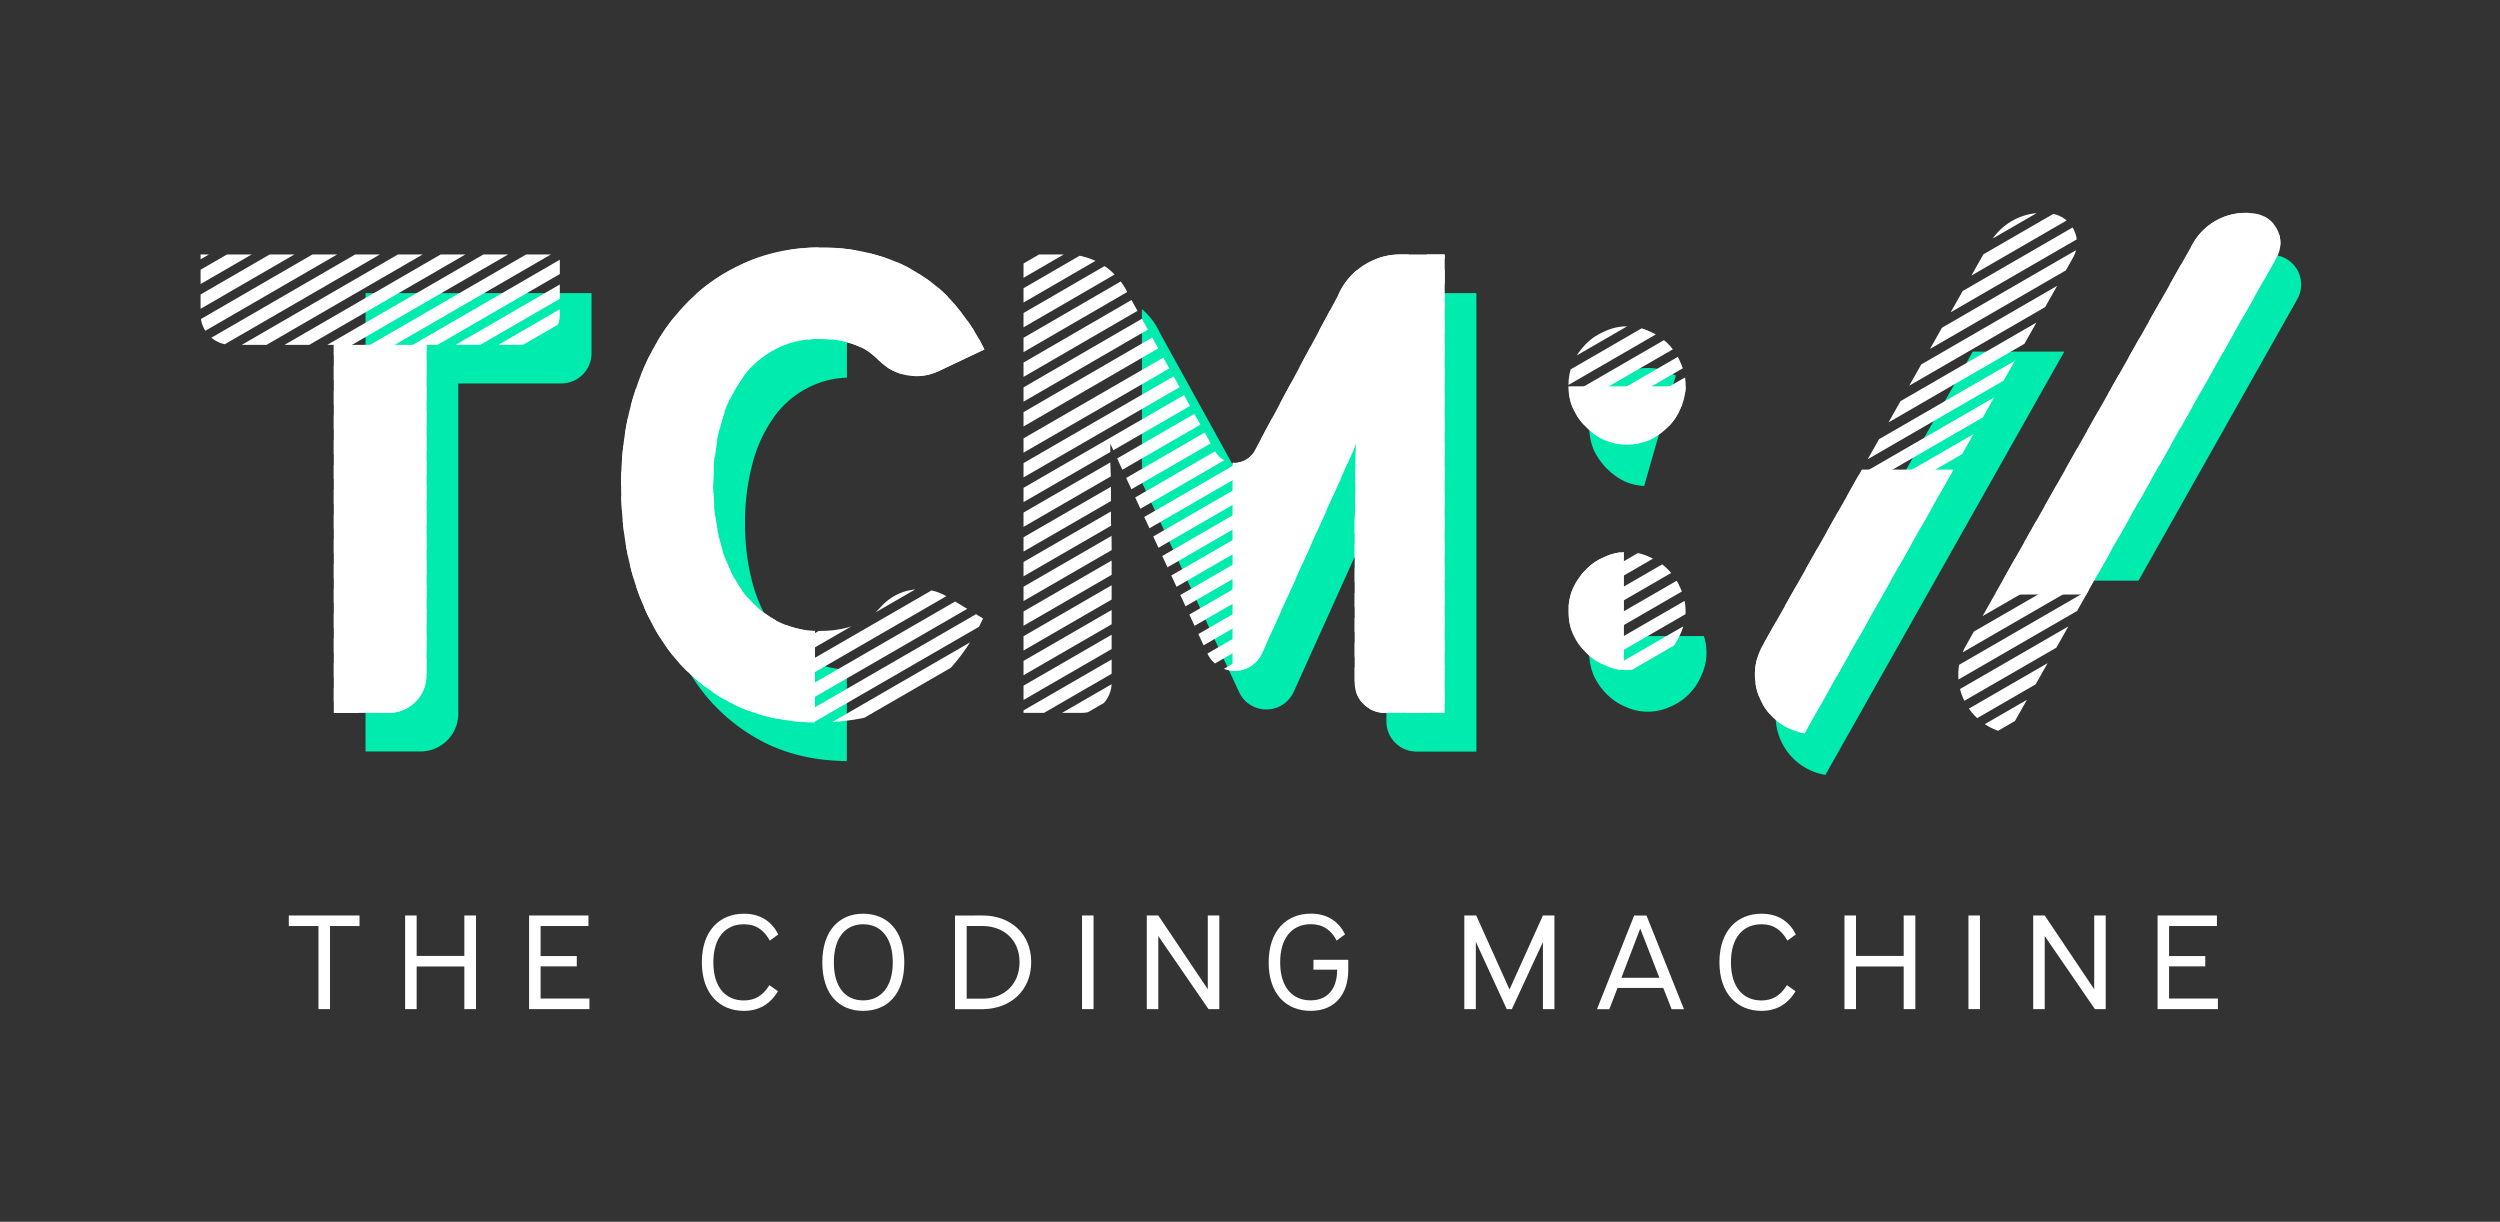
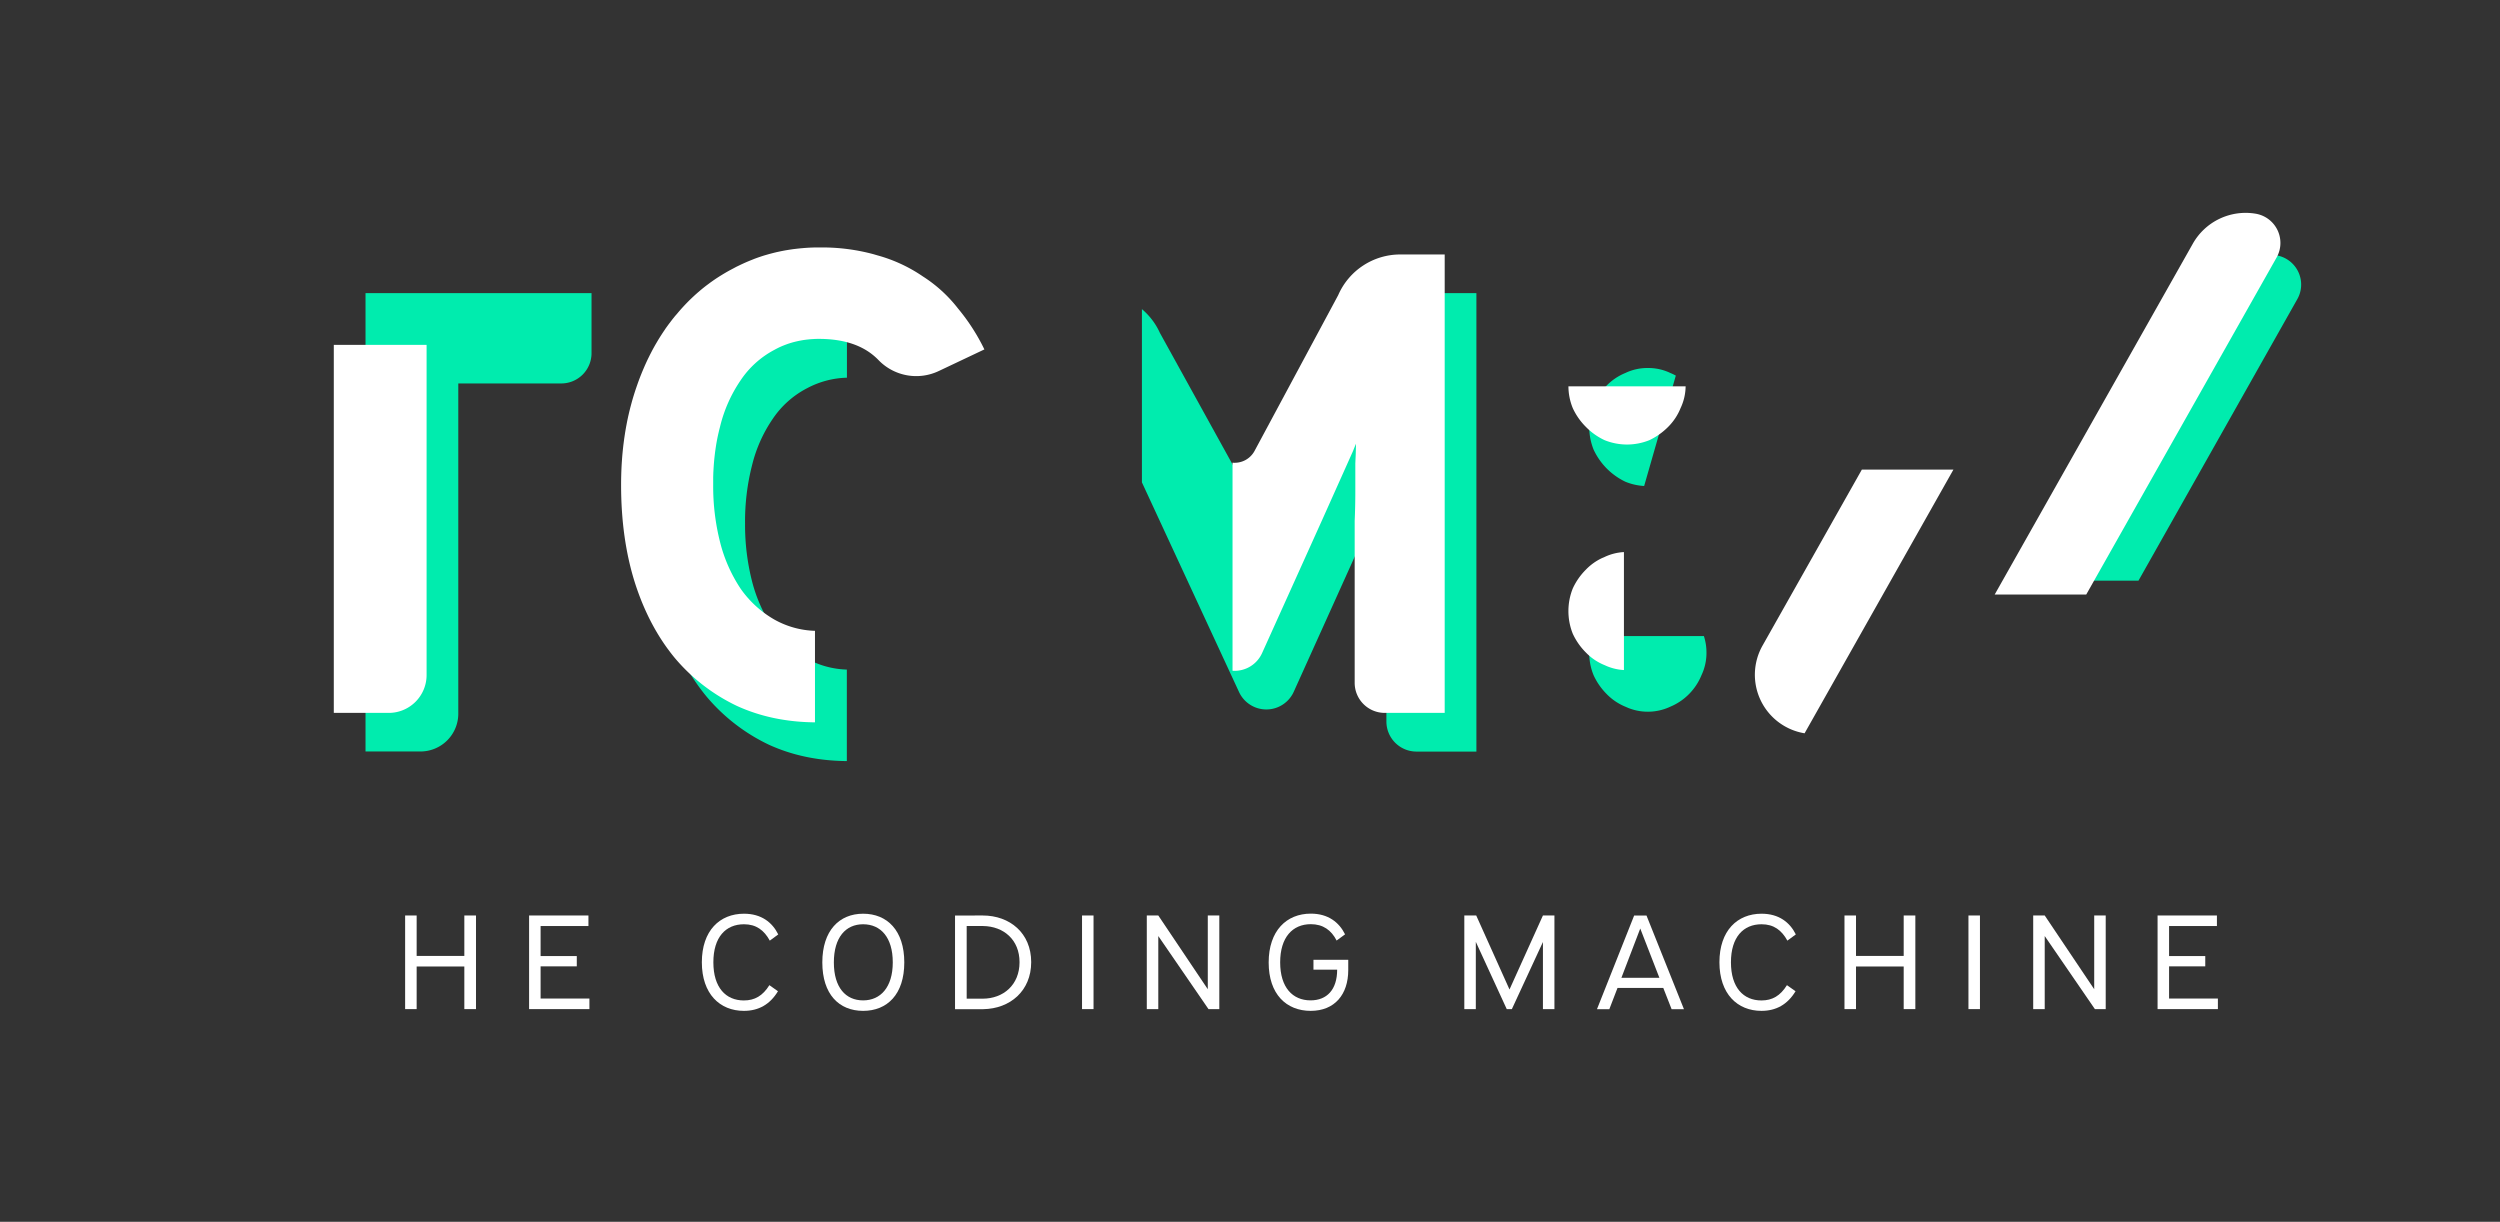
<svg xmlns="http://www.w3.org/2000/svg" viewBox="0 0 1287 629">
  <rect x="0" y="0" width="1287" height="629" fill="#333333" stroke="none" />
  <defs>
    <style>.cls-1{fill:none;clip-rule:evenodd;}.cls-2,.cls-5{fill:#fff;}.cls-3{fill:#00ecae;}.cls-3,.cls-5{fill-rule:evenodd;}.cls-4{clip-path:url(#clip-path);}</style>
    <clipPath id="clip-path">
      <path class="cls-1" d="M837.58,168a26.21,26.21,0,0,1,11.57,2.58A29.39,29.39,0,0,1,864.4,185l.79,1.81a27.43,27.43,0,0,1,0,23.27,28.81,28.81,0,0,1-6.41,9.69,34.25,34.25,0,0,1-9.63,6.83,30.77,30.77,0,0,1-23.1,0,32.83,32.83,0,0,1-9.62-6.83,33.17,33.17,0,0,1-6.76-9.69,31.34,31.34,0,0,1,0-23.27,33.46,33.46,0,0,1,6.76-9.75,28.48,28.48,0,0,1,9.62-6.45A26.2,26.2,0,0,1,837.58,168Zm0,116.14a26.78,26.78,0,0,1,11.57,2.59,29.7,29.7,0,0,1,16,16.19,27.45,27.45,0,0,1,0,23.28,29.72,29.72,0,0,1-16,16.18,27,27,0,0,1-23.1,0,27.87,27.87,0,0,1-9.62-6.49,33.44,33.44,0,0,1-6.76-9.69,31.36,31.36,0,0,1,0-23.28,33.22,33.22,0,0,1,6.76-9.7,27.87,27.87,0,0,1,9.62-6.49A26.77,26.77,0,0,1,837.58,284.16ZM288.19,131v31a15.58,15.58,0,0,1-15.68,15.49h-52.9V347.6A19.49,19.49,0,0,1,200,367H171.84V177.53h-52.9A15.58,15.58,0,0,1,103.26,162V131Zm260.93,0a34.84,34.84,0,0,1,31.74,20.48l44.6,80.74a11.61,11.61,0,0,0,20.39-.12l43.07-80.21A34.82,34.82,0,0,1,720.84,131h22.89V367H712.88a15.48,15.48,0,0,1-15.49-15.49V268.2c.21-4.94.33-10,.33-15.16v-14.5l.2-4.46.12-4.32c0-.48,0-.92,0-1.33l-1.53,3.82q-3.13,7.31-46.81,104a15.48,15.48,0,0,1-28.16.13L571.6,228.43v10.11q.33,6.74.32,14.5V268.2l.19,4.64.09,2.77c0,1.75.07,3.32.07,4.72v71.14A15.49,15.49,0,0,1,556.78,367H526.91V131Zm-126.8-3.58a101.47,101.47,0,0,1,27.47,3.5l1.9.56a77.88,77.88,0,0,1,23.42,10.85,71.94,71.94,0,0,1,18.15,16.58,103.37,103.37,0,0,1,13.52,21l-23.54,11.15a27,27,0,0,1-30.8-5.49,31.86,31.86,0,0,0-5.05-4.3q-9.88-6.76-25.73-6.78a46.29,46.29,0,0,0-23.08,5.76,47.7,47.7,0,0,0-17.17,15.57,72.58,72.58,0,0,0-10.55,23.71,125.45,125.45,0,0,0,0,59.92,77.22,77.22,0,0,0,10.55,23.71,54,54,0,0,0,17.49,15.91,46.2,46.2,0,0,0,23.1,5.75q15.84,0,25.73-7.11a37.94,37.94,0,0,0,6-5.59,27,27,0,0,1,34-4.89l18.36,11.17q-11.89,25.38-33,39.61-20.76,13.88-52.45,13.87-22.77,0-41.24-8.46a95.4,95.4,0,0,1-32-24.72Q334.24,322.8,327,300.47q-7.26-22.71-7.26-50.8,0-27.07,7.58-49.43,7.59-22.68,21.13-38.59a92.74,92.74,0,0,1,32.32-25.06A93.9,93.9,0,0,1,422.32,127.44ZM1056.43,110a15.26,15.26,0,0,1,10.81,22.57L929,377.5a30.54,30.54,0,0,1-21.64-45.16l116.78-206.89A31.22,31.22,0,0,1,1056.43,110Zm104.7,0A15.27,15.27,0,0,1,1172,132.56L1033.73,377.5a30.55,30.55,0,0,1-21.65-45.17l116.79-206.89A31.22,31.22,0,0,1,1161.13,110Z" />
    </clipPath>
  </defs>
  <g id="sous-titre">
    <g id="TheCodingMachine">
      <polygon class="cls-2" points="1141.77 519.49 1141.77 514.05 1116.64 514.05 1116.64 497.48 1135.27 497.48 1135.27 492.18 1116.64 492.18 1116.64 476.72 1141.27 476.72 1141.27 471.29 1110.72 471.29 1110.72 519.49 1141.77 519.49" />
      <polygon class="cls-2" points="1052.62 519.49 1052.62 481.87 1078.45 519.49 1084.02 519.49 1084.02 471.29 1078.1 471.29 1078.1 509.25 1052.62 471.29 1046.69 471.29 1046.69 519.49 1052.62 519.49" />
      <rect class="cls-2" height="48.2" width="5.92" x="1013.36" y="471.29" />
      <polygon class="cls-2" points="955.47 519.49 955.47 497.55 980.02 497.55 980.02 519.49 986.02 519.49 986.02 471.29 980.02 471.29 980.02 492.11 955.47 492.11 955.47 471.29 949.54 471.29 949.54 519.49 955.47 519.49" />
      <path class="cls-2" d="M906.79,520.39c7.57,0,13.42-3.27,17.56-10.1l-4.43-3.13c-3.42,5.5-7.56,7.87-13.13,7.87-9.28,0-15.7-6.62-15.7-19.64s6.42-19.58,15.77-19.58c6.28,0,10.35,3.07,13.28,8.43l4.35-3.2c-3.07-6.2-8.71-10.66-17.63-10.66-12.49,0-21.7,8.71-21.7,25S894.44,520.39,906.79,520.39Z" />
      <path class="cls-2" d="M844.4,478l-9.7,25.36h19.55Zm3.22-6.68,19.27,48.2h-6.35l-4.29-10.94H832.7l-4.21,10.94h-6.36l19.13-48.2Z" />
      <polygon class="cls-2" points="759.75 519.49 759.75 484.87 775.67 519.49 778.31 519.49 794.3 484.94 794.3 519.49 800.22 519.49 800.22 471.29 794.3 471.29 777.09 509.39 759.96 471.29 753.83 471.29 753.83 519.49 759.75 519.49" />
      <path class="cls-2" d="M674.74,520.39c12.35,0,19.34-8.43,19.34-21v-5.3H676.17v5.09h12.2c0,10.38-5.35,15.81-13.7,15.81-9.21,0-15.64-6.62-15.64-19.57s6.43-19.65,15.78-19.65c6.28,0,10.56,3.07,13.28,8.43l4.35-3.2c-3.07-6.2-8.71-10.66-17.63-10.66-12.49,0-21.7,8.78-21.7,25.15S662.25,520.39,674.74,520.39Z" />
      <polygon class="cls-2" points="596.29 519.49 596.29 481.87 622.13 519.49 627.7 519.49 627.7 471.29 621.77 471.29 621.77 509.25 596.29 471.29 590.37 471.29 590.37 519.49 596.29 519.49" />
      <rect class="cls-2" height="48.2" width="5.92" x="557.03" y="471.29" />
      <path class="cls-2" d="M505.86,476.72h-8.21v37.4h8.21c10.56,0,19-7,19-18.8,0-11.58-8.24-18.45-18.71-18.6Zm0-5.43c14.06,0,25,9.12,25,24s-10.91,24-24.64,24.23H491.65v-48.2Z" />
      <path class="cls-2" d="M444.33,475.81c-8.92,0-15.06,6.69-15.06,19.65S435.41,515,444.33,515s15.27-6.69,15.27-19.57S453.39,475.81,444.33,475.81Zm0-5.43c12.42,0,21.2,8.64,21.2,25.08s-8.78,24.93-21.2,24.93-21-8.56-21-24.93S432.05,470.38,444.33,470.38Z" />
      <path class="cls-2" d="M382.94,520.39c7.57,0,13.42-3.27,17.56-10.1l-4.42-3.13c-3.43,5.5-7.57,7.87-13.14,7.87-9.28,0-15.7-6.62-15.7-19.64s6.42-19.58,15.77-19.58c6.29,0,10.35,3.07,13.28,8.43l4.35-3.2c-3.06-6.2-8.7-10.66-17.63-10.66-12.49,0-21.7,8.71-21.7,25S370.59,520.39,382.94,520.39Z" />
      <polygon class="cls-2" points="303.43 519.49 303.43 514.05 278.3 514.05 278.3 497.48 296.93 497.48 296.93 492.18 278.3 492.18 278.3 476.72 302.93 476.72 302.93 471.29 272.38 471.29 272.38 519.49 303.43 519.49" />
      <polygon class="cls-2" points="214.49 519.49 214.49 497.55 239.04 497.55 239.04 519.49 245.04 519.49 245.04 471.29 239.04 471.29 239.04 492.11 214.49 492.11 214.49 471.29 208.56 471.29 208.56 519.49 214.49 519.49" />
-       <polygon class="cls-2" points="169.88 519.49 169.88 476.72 185.08 476.72 185.08 471.29 148.68 471.29 148.68 476.72 163.95 476.72 163.95 519.49 169.88 519.49" />
    </g>
  </g>
  <g data-name="TCM://" id="TCM:_">
    <g id="Vert">
      <path class="cls-3" d="M1171.85,131.43A15.28,15.28,0,0,1,1184.43,149a15.09,15.09,0,0,1-1.77,5l-81.77,144.92h-47.13l85.83-152A31.23,31.23,0,0,1,1171.85,131.43Z" />
-       <path class="cls-3" d="M1062.71,181l-123,217.91a30.55,30.55,0,0,1-21.64-45.17L1015.6,181Z" />
      <path class="cls-3" d="M878.49,336a26.69,26.69,0,0,1-2.58,11.62,29.69,29.69,0,0,1-14.85,15.66l-1.19.53a27.18,27.18,0,0,1-21.89.54l-1.22-.54a28.35,28.35,0,0,1-9.62-6.49,33.32,33.32,0,0,1-6.75-9.7A29.78,29.78,0,0,1,818.14,336a31,31,0,0,1,1.16-8.55h57.86A27.34,27.34,0,0,1,878.49,336Z" />
      <path class="cls-3" d="M848.3,189.45A26.21,26.21,0,0,1,859.87,192c1,.41,1.92.86,2.84,1.36l-16.3,56.83a29.88,29.88,0,0,1-9.65-2.19,34.35,34.35,0,0,1-16.37-16.53,31.21,31.21,0,0,1,0-23.27,33.56,33.56,0,0,1,6.75-9.75,28.68,28.68,0,0,1,9.62-6.45A26.21,26.21,0,0,1,848.3,189.45Z" />
      <path class="cls-3" d="M760.05,150.91v236H729.2a15.48,15.48,0,0,1-15.48-15.49V288.1c.21-5,.33-10,.33-15.16v-14.5l.19-4.46.12-4.32v-1.33l-1.53,3.82-3.58,8.09q-9.6,21.45-43.23,95.89a15.49,15.49,0,0,1-28.16.13l-50-107.93V159.14a34.77,34.77,0,0,1,9.27,12.26l44.59,80.74a11.62,11.62,0,0,0,20.4-.12l43.06-80.21a34.86,34.86,0,0,1,31.93-20.9Z" />
      <path class="cls-3" d="M436,147.37v47.07a46,46,0,0,0-20.1,5.2l-1,.52a47.75,47.75,0,0,0-17.16,15.57,72.59,72.59,0,0,0-10.56,23.71,116.24,116.24,0,0,0-3.62,30.13,117.42,117.42,0,0,0,3.62,29.79,77.23,77.23,0,0,0,10.56,23.71A53.9,53.9,0,0,0,415.23,339a45.45,45.45,0,0,0,20.72,5.7v47.1h-.52q-21.84-.28-39.67-8.45a95.43,95.43,0,0,1-32-24.72q-13.18-15.92-20.46-38.25-7.26-22.69-7.25-50.79,0-27.09,7.58-49.43,7.32-21.87,20.16-37.45l1-1.14a92.83,92.83,0,0,1,31-24.42l1.34-.64A93.14,93.14,0,0,1,436,147.37Z" />
      <path class="cls-3" d="M188.17,150.91H304.52v31a15.58,15.58,0,0,1-15.68,15.49H235.93V367.5a19.48,19.48,0,0,1-19.6,19.36H188.17Z" />
    </g>
    <g id="rayure">
      <g class="cls-4">
-         <path class="cls-5" d="M1297.47,99.13l3.19,5.52L701.11,450.8l-3.19-5.52Zm22,0,3.19,5.52L723.16,450.8,720,445.28Zm22,0,3.18,5.52L745.2,450.8,742,445.28Zm22,0,3.19,5.52L767.24,450.8l-3.19-5.52Zm22,0,3.19,5.52L789.27,450.8l-3.18-5.52Zm22,0,3.19,5.52L811.32,450.8l-3.19-5.52Zm22,0,3.19,5.52L833.36,450.8l-3.19-5.52Zm22,0,3.19,5.52L855.4,450.8l-3.18-5.52Zm22,0,3.19,5.52L877.45,450.8l-3.19-5.52Zm22,0,3.18,5.52L899.49,450.8l-3.19-5.52Zm22,0,3.19,5.52L921.53,450.8l-3.19-5.52Zm-771.52,0,3.19,5.52L150,450.8l-3.19-5.52Zm22,0,3.19,5.52L172.06,450.8l-3.19-5.52Zm22.05,0,3.19,5.52L194.1,450.8l-3.19-5.52Zm22,0,3.19,5.52L216.14,450.8,213,445.28Zm22,0,3.19,5.52L238.19,450.8,235,445.28Zm22.05,0,3.18,5.52L260.23,450.8,257,445.28Zm22,0,3.19,5.52L282.27,450.8l-3.19-5.52Zm22,0,3.19,5.52L304.31,450.8l-3.18-5.52Zm22,0,3.19,5.52L326.36,450.8l-3.19-5.52Zm22,0,3.19,5.52L348.39,450.8l-3.19-5.52Zm22,0,3.19,5.52L370.43,450.8l-3.19-5.52Zm22,0,3.19,5.52L392.48,450.8l-3.19-5.52Zm22,0,3.19,5.52L414.52,450.8l-3.19-5.52Zm22,0,3.19,5.52L436.56,450.8l-3.19-5.52Zm22,0,3.19,5.52L458.6,450.8l-3.18-5.52Zm22,0,3.18,5.52L480.65,450.8l-3.19-5.52Zm22,0,3.19,5.52L502.69,450.8l-3.19-5.52Zm22,0,3.19,5.52L524.73,450.8l-3.19-5.52Zm22,0,3.19,5.52L546.78,450.8l-3.19-5.52Zm22,0,3.19,5.52L568.82,450.8l-3.19-5.52Zm22.08,0,3.18,5.52L590.9,450.8h0l-3.19-5.52L1187.22,99.13v0Zm22,0,3.19,5.52L612.94,450.8h0l-3.18-5.52L1209.26,99.13v0Zm22,0,3.19,5.52L635,450.8h0l-3.19-5.52L1231.31,99.13v0Zm22,0,3.19,5.52L657,450.8h0l-3.19-5.52L1253.35,99.13v0Zm22,0,3.19,5.52L679.07,450.8h0l-3.18-5.52L1275.39,99.13v0Zm-1124.19,0,3.19,5.52L-445.11,450.8l-3.19-5.52Zm22,0,3.19,5.52L-423.07,450.8l-3.19-5.52Zm22,0,3.19,5.52L-401,450.8l-3.19-5.52Zm22,0,3.19,5.52L-379,450.8l-3.18-5.52Zm22,0,3.18,5.52L-356.94,450.8l-3.19-5.52Zm22,0,3.19,5.52L-334.9,450.8l-3.19-5.52Zm22,0,3.19,5.52L-312.86,450.8l-3.19-5.52Zm22,0,3.19,5.52L-290.81,450.8l-3.19-5.52Zm22,0,3.19,5.52L-268.77,450.8l-3.19-5.52Zm22,0,3.19,5.52L-246.73,450.8l-3.19-5.52Zm22,0,3.19,5.52L-224.68,450.8l-3.19-5.52Zm22,0,3.18,5.52L-202.65,450.8l-3.19-5.52Zm22,0,3.19,5.52L-180.61,450.8l-3.19-5.52Zm22,0,3.19,5.52L-158.57,450.8l-3.18-5.52Zm22,0,3.18,5.52L-136.52,450.8l-3.19-5.52Zm22,0,3.19,5.52L-114.48,450.8l-3.19-5.52Zm22,0,3.19,5.52L-92.44,450.8l-3.19-5.52Zm22,0,3.19,5.52L-70.39,450.8l-3.19-5.52Zm22,0,3.19,5.52L-48.35,450.8l-3.19-5.52Zm22,0,3.19,5.52L-26.31,450.8l-3.19-5.52Zm22,0,3.19,5.52L-4.27,450.8l-3.18-5.52Zm22,0,3.18,5.52L17.78,450.8l-3.19-5.52Zm22,0,3.19,5.52L39.82,450.8l-3.19-5.52Zm22,0,3.19,5.52L61.86,450.8l-3.19-5.52Zm22,0,3.19,5.52L83.91,450.8l-3.19-5.52Zm22,0,3.19,5.52L106,450.8l-3.19-5.52Zm22,0,3.19,5.52L128,450.8l-3.19-5.52Z" />
-       </g>
+         </g>
    </g>
    <g id="black">
      <path class="cls-5" d="M1161.13,110A15.27,15.27,0,0,1,1172,132.56L1074,306.06h-47.13l102-180.62A31.22,31.22,0,0,1,1161.13,110Z" />
      <path class="cls-5" d="M1005.62,241.76,929,377.5a30.54,30.54,0,0,1-21.64-45.16l51.12-90.58Z" />
      <path class="cls-5" d="M836,284.21v60.73a26.63,26.63,0,0,1-8.77-2l-1.19-.53a27.87,27.87,0,0,1-9.62-6.49,33.44,33.44,0,0,1-6.76-9.69,31.36,31.36,0,0,1,0-23.28,33.22,33.22,0,0,1,6.76-9.7,28,28,0,0,1,8.41-6l1.21-.52A26.51,26.51,0,0,1,836,284.21Z" />
      <path class="cls-5" d="M807.43,198.89h60.33l0-.49a26.82,26.82,0,0,1-2.59,11.67,28.81,28.81,0,0,1-6.41,9.69,34.25,34.25,0,0,1-9.63,6.83,30.77,30.77,0,0,1-23.1,0,32.83,32.83,0,0,1-9.62-6.83,33.17,33.17,0,0,1-6.76-9.69A29.7,29.7,0,0,1,807.43,198.89Z" />
      <path class="cls-5" d="M743.73,131V367H712.88a15.48,15.48,0,0,1-15.49-15.49V268.2c.21-4.94.33-10,.33-15.16v-14.5l.2-4.46.12-4.32v-1.33l-1.53,3.82L680.81,267.3q-11.44,25.41-31.1,68.93a15.48,15.48,0,0,1-15.2,9.07V238.19a11.62,11.62,0,0,0,11.34-6.07l43.07-80.21A34.82,34.82,0,0,1,720.84,131Z" />
      <path class="cls-5" d="M355.52,154l.72-.69,1.58-1.47,1.18-1.05,1.51-1.3.34-.28c.91-.76,1.84-1.5,2.78-2.22l2.22-1.65,1.66-1.17,1.27-.86,1.8-1.16,1.75-1.07,1.69-1,1.52-.85,1.7-.9,1.87-1,1.64-.79c.8-.39,1.61-.76,2.42-1.13l1.34-.59,1.63-.68,2.5-1,1.52-.55,1.8-.61,1.37-.44,2.52-.73,2.1-.55,1.79-.44,2.57-.55,2-.38,1.9-.31,2-.3,2.07-.25,2-.21,2-.17,2.07-.14,1.44-.06,1.82-.06c.89,0,1.79,0,2.69,0a101.47,101.47,0,0,1,27.47,3.5l1.9.56a77.88,77.88,0,0,1,23.42,10.85,71.94,71.94,0,0,1,18.15,16.58,103.37,103.37,0,0,1,13.52,21l-23.54,11.15a27,27,0,0,1-30.8-5.49,31.86,31.86,0,0,0-5.05-4.3q-9.88-6.76-25.73-6.78c-.91,0-1.8,0-2.69.07l-1.32.08-1,.08-1.48.16-1.44.19-.94.16-1.44.27-1.32.29-.7.17-1,.25-1.36.4-.6.19-.79.26-1.22.45-.65.25-1,.4-1.17.51-.63.3-.84.42-.81.42-.8.44a47.7,47.7,0,0,0-17.17,15.57,72.58,72.58,0,0,0-10.55,23.71l-.51,2-.52,2.24c-.24,1.08-.46,2.19-.67,3.3l-.3,1.68-.32,2.09-.27,1.9-.27,2.31-.15,1.37-.19,2.17-.17,2.42-.13,2.4-.07,2.25,0,1.31q0,1.34,0,2.7a116.91,116.91,0,0,0,3.63,29.79,77.22,77.22,0,0,0,10.55,23.71,54,54,0,0,0,17.49,15.91,45.49,45.49,0,0,0,20.73,5.7v47.11h-.53q-21.84-.3-39.67-8.46a95.4,95.4,0,0,1-32-24.72Q334.24,322.8,327,300.47q-7.26-22.71-7.26-50.8c0-3.67.11-7.27.31-10.81l.24-3.48.16-1.85.26-2.61.23-2,.4-3.1.49-3.24.43-2.53.59-3.11.52-2.47.57-2.46.57-2.28.67-2.5c.65-2.36,1.37-4.68,2.14-7l.78-2.25c.51-1.46,1.05-2.91,1.6-4.33l.77-1.92.6-1.43.61-1.42c.57-1.31,1.16-2.6,1.76-3.87l1.22-2.47,1.07-2.07c.61-1.14,1.23-2.26,1.87-3.37l1.33-2.25,1.17-1.88,1.21-1.86.85-1.25.66-1,1.46-2,1-1.31,1-1.31,1.2-1.49,1-1.14A97.68,97.68,0,0,1,355.52,154Z" />
      <path class="cls-5" d="M219.61,177.53V347.6A19.49,19.49,0,0,1,200,367H171.84V177.53Z" />
    </g>
  </g>
</svg>